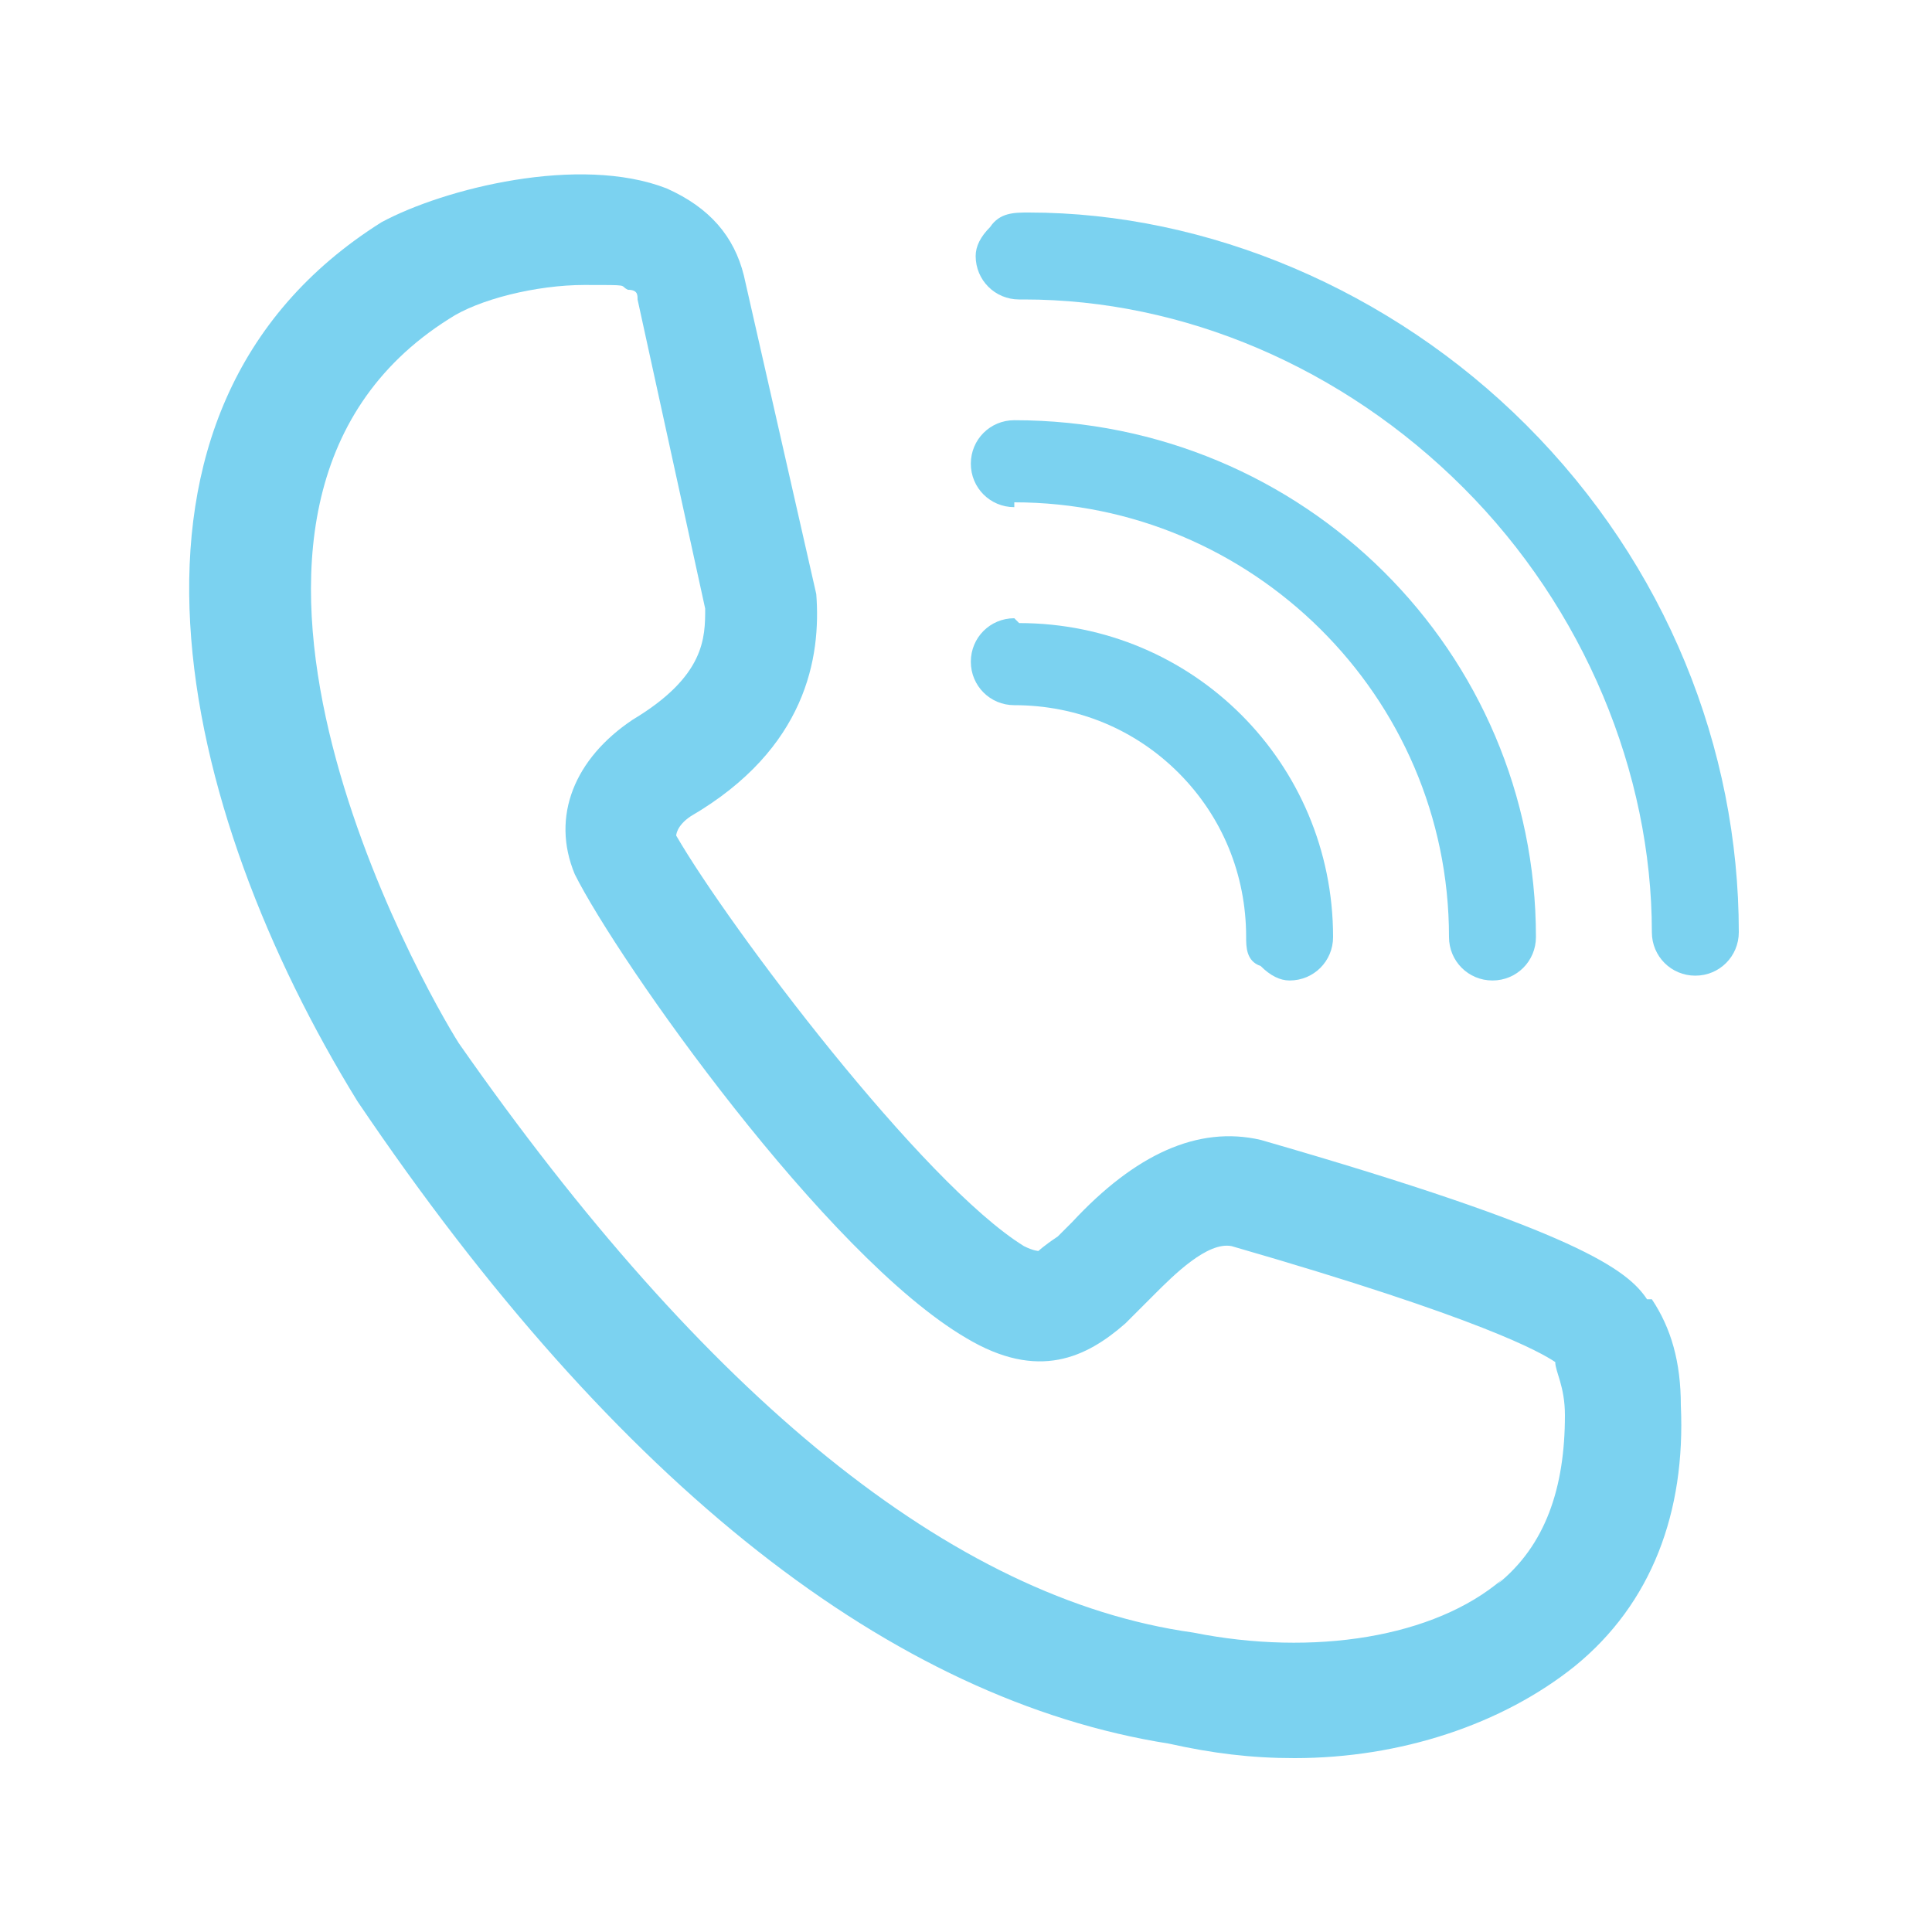
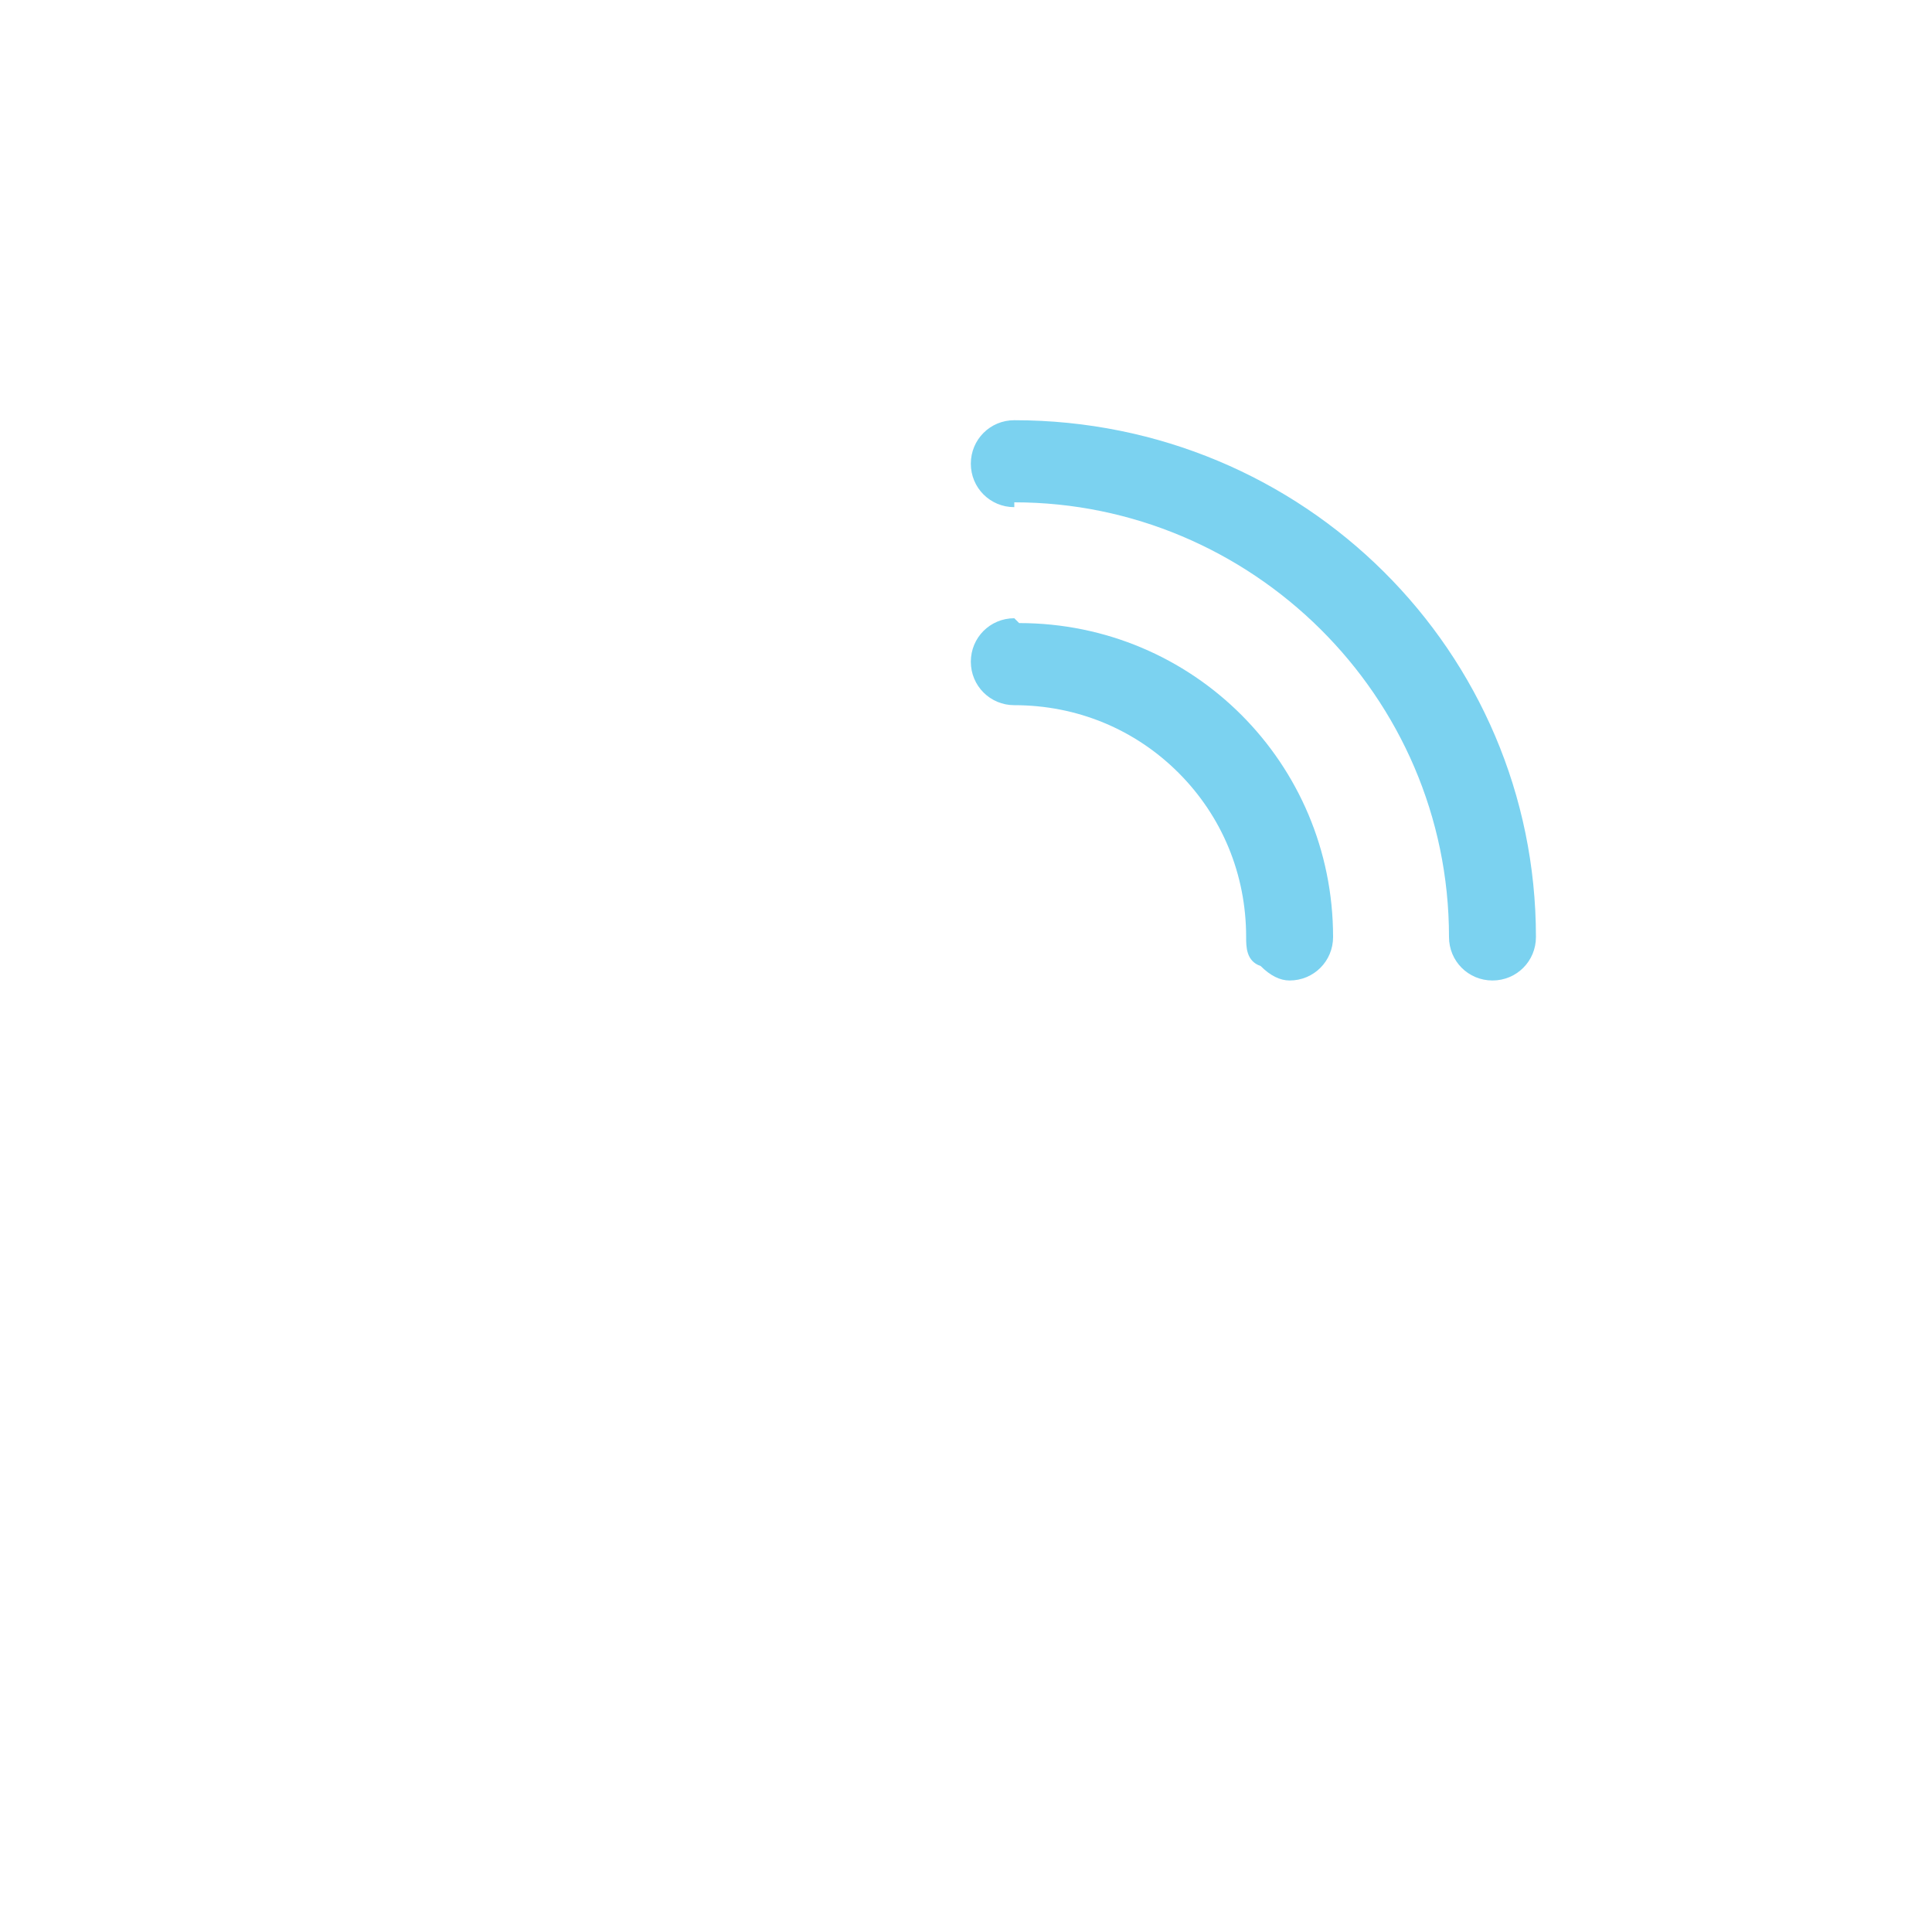
<svg xmlns="http://www.w3.org/2000/svg" id="Layer_1" version="1.1" viewBox="0 0 40 40">
  <defs>
    <style>
      .st0 {
        fill: #7bd2f0;
      }
    </style>
  </defs>
-   <path class="st0" d="M34.1,26.9c-.4-.6-1.4-1.4-8-3.3-1.3-.3-2.6.3-3.9,1.7-.1.1-.2.2-.3.3-.3.2-.4.3-.4.3,0,0-.1,0-.3-.1-2.1-1.3-6.1-6.6-7.2-8.5,0,0,0-.2.3-.4,2.4-1.4,2.7-3.3,2.6-4.6l-1.5-6.6c-.2-.8-.7-1.4-1.6-1.8-1.8-.7-4.6,0-5.9.7-6.2,3.9-4.2,12.2-.5,18.2,5.4,8,11.1,12.4,16.8,13.3.9.2,1.7.3,2.6.3,2.2,0,4.3-.7,5.8-1.9,1.6-1.3,2.3-3.2,2.2-5.4,0-.9-.2-1.6-.6-2.2ZM31.1,32.7c-1.4,1.2-3.9,1.6-6.4,1.1h0c-5-.7-10.1-4.9-15.2-12.2-.7-1.1-6.4-11.1-.2-15,.6-.4,1.8-.7,2.8-.7s.7,0,.9.1c.2,0,.2.1.2.2l1.4,6.4c0,.6,0,1.4-1.5,2.3-1.2.8-1.7,2-1.2,3.2h0c.9,1.8,5.2,7.9,8.1,9.6,1.5.9,2.5.4,3.3-.3.2-.2.4-.4.6-.6.4-.4,1.1-1.1,1.6-1,5.2,1.5,6.4,2.2,6.7,2.4,0,.2.2.5.2,1.1,0,1.5-.4,2.7-1.4,3.5Z" />
  <path class="st0" d="M21,10.4c4.9,0,9,4,9,9,0,.5.4.9.9.9h0c.5,0,.9-.4.9-.9,0-5.9-4.8-10.7-10.8-10.7-.5,0-.9.4-.9.9h0c0,.5.4.9.9.9Z" />
  <path class="st0" d="M21,12.8h0c-.5,0-.9.4-.9.9,0,.5.4.9.9.9h0c1.3,0,2.5.5,3.4,1.4.9.9,1.4,2.1,1.4,3.4,0,.2,0,.5.3.6.2.2.4.3.6.3h0c.5,0,.9-.4.9-.9,0-3.6-2.9-6.5-6.5-6.5Z" />
-   <path class="st0" d="M31.6,8.8c-2.8-2.8-6.6-4.4-10.3-4.4-.3,0-.6,0-.8.3-.2.2-.3.4-.3.6,0,.5.4.9.9.9,0,0,0,0,.1,0,3.3,0,6.6,1.4,9.1,3.9,2.5,2.5,3.9,5.9,3.9,9.2,0,.5.4.9.9.9h0c.5,0,.9-.4.9-.9,0-3.8-1.5-7.6-4.4-10.5Z" />
</svg>